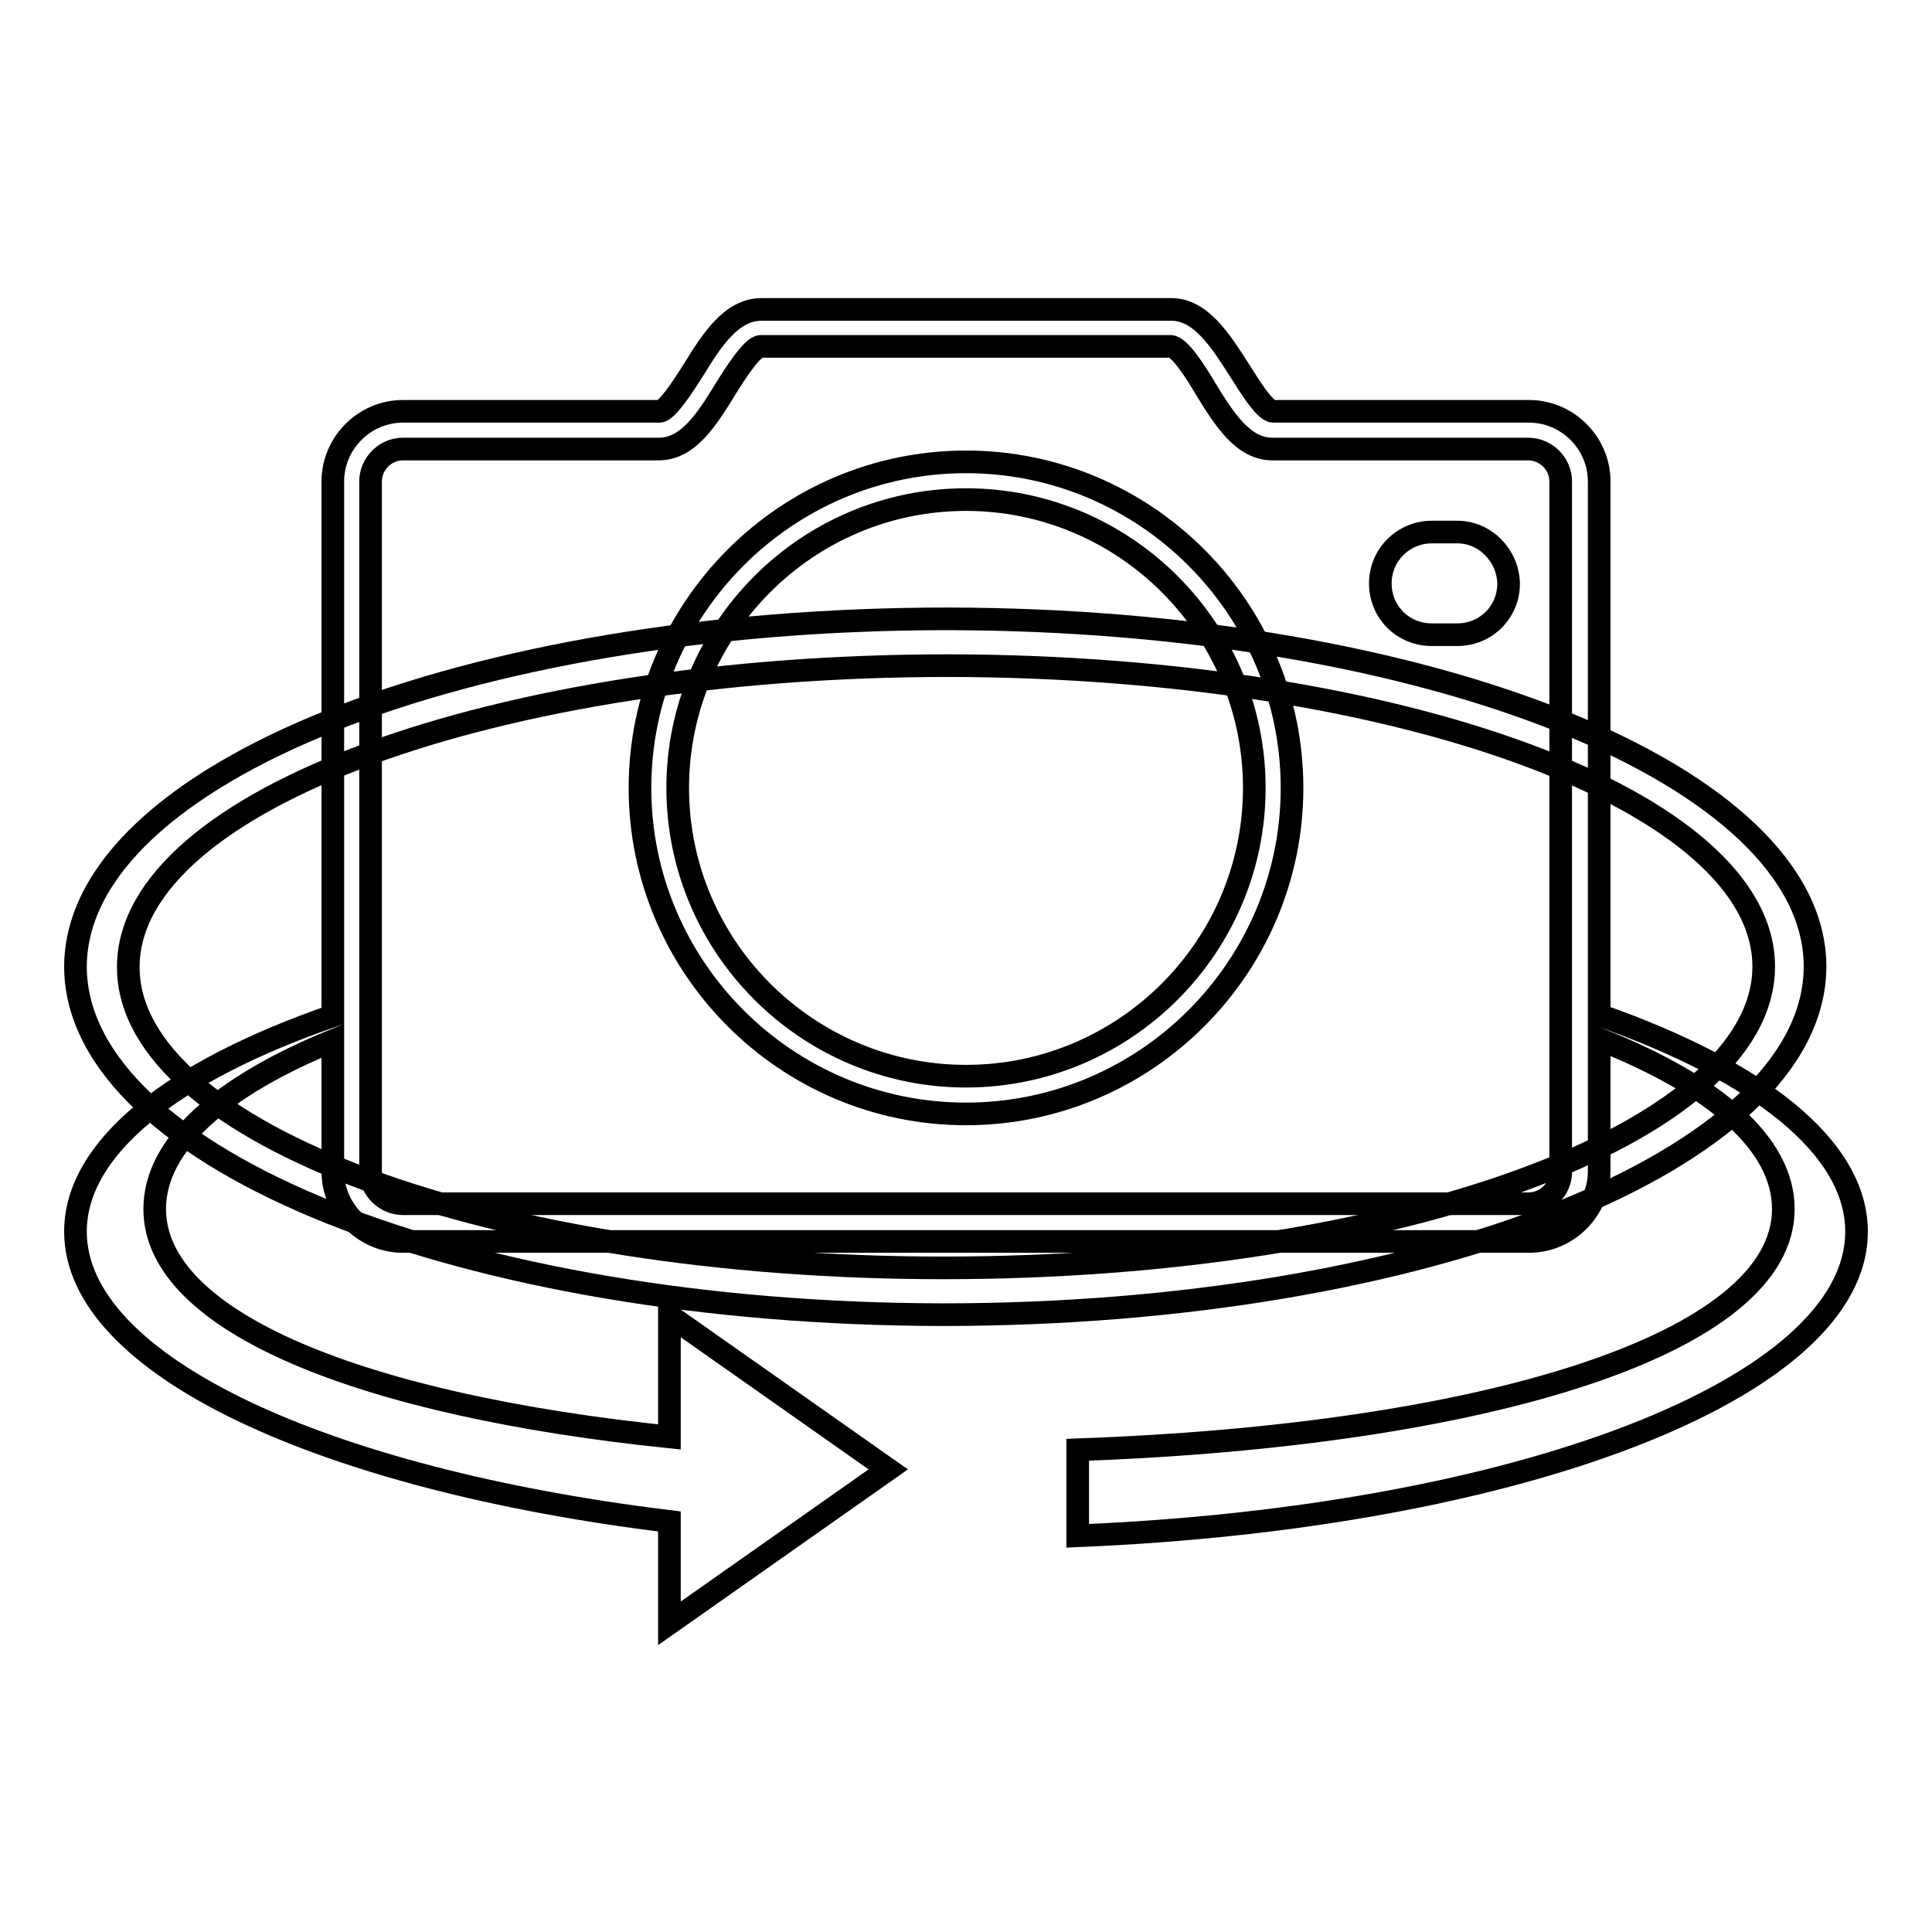
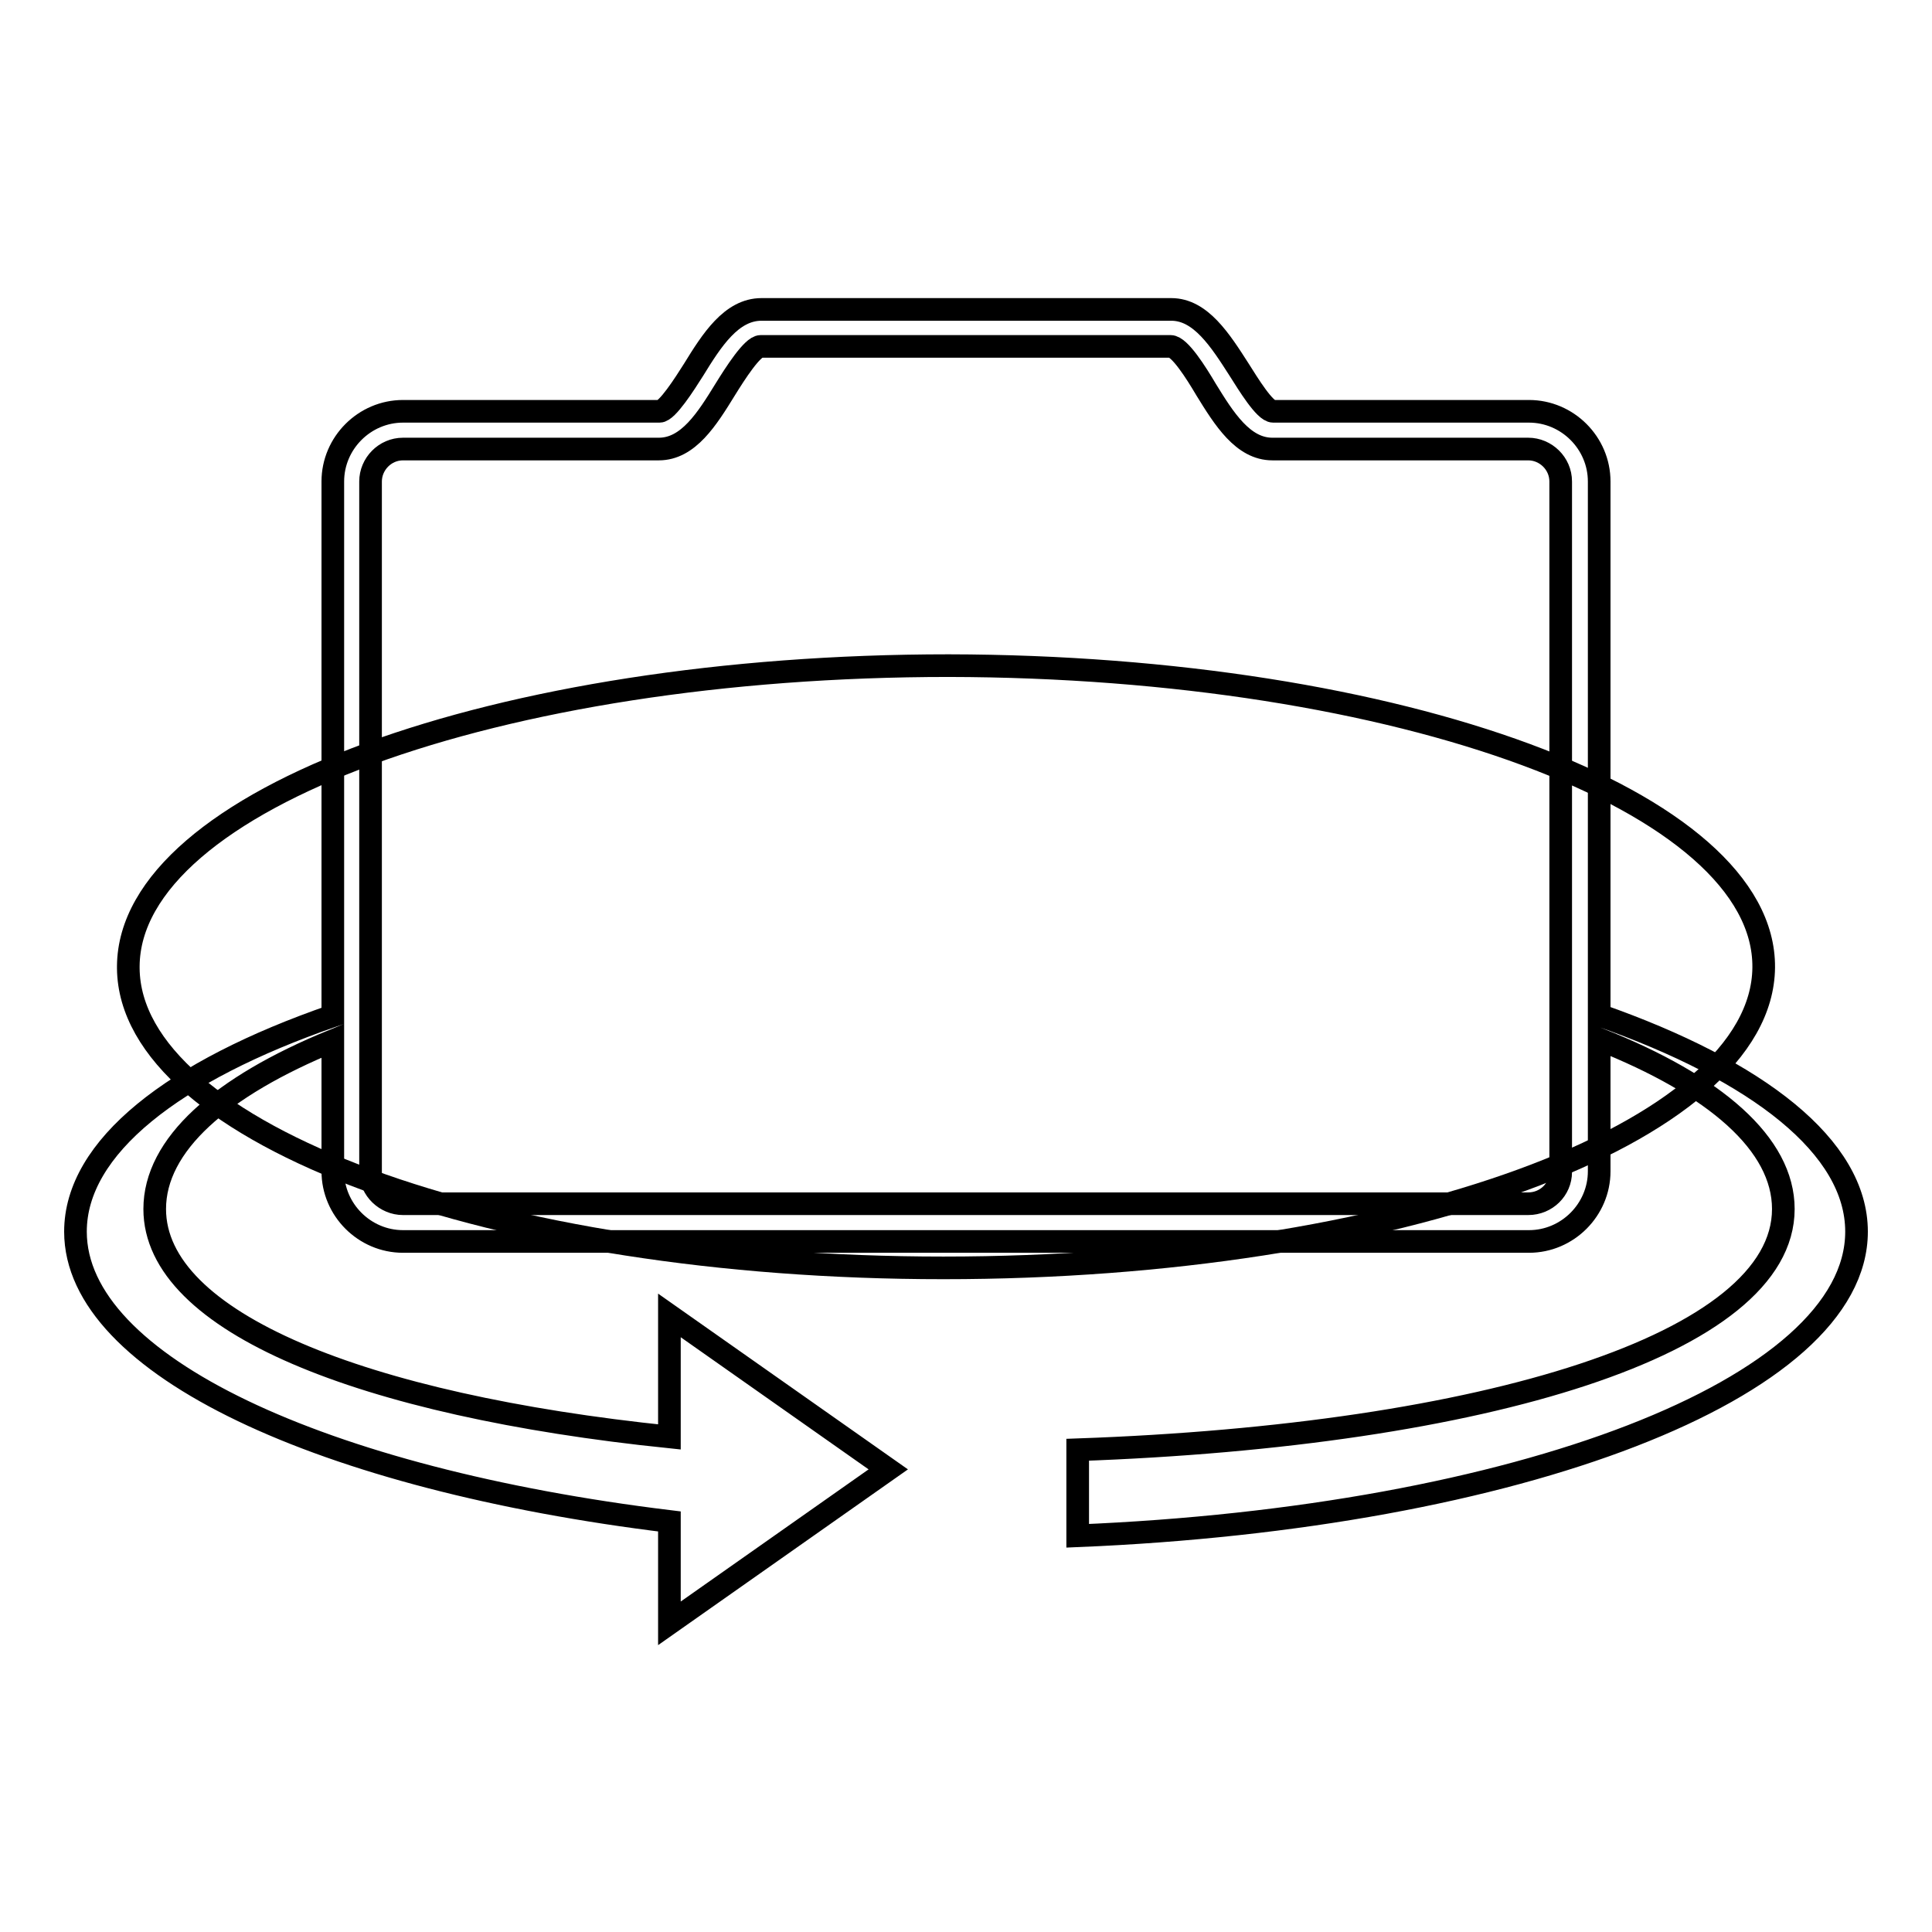
<svg xmlns="http://www.w3.org/2000/svg" version="1.1" x="0px" y="0px" viewBox="0 0 256 256" enable-background="new 0 0 256 256" xml:space="preserve">
  <g>
    <g>
-       <path stroke-width="3" fill-opacity="0" stroke="#000000" d="M10,128c0.2-25.5,51.9-46,115.6-46c63.6,0.1,115.1,20.8,114.9,46.2c-0.2,25.5-51.9,46-115.6,46c-63.4-0.1-114.7-20.6-114.9-46V128z" />
      <path stroke-width="3" fill-opacity="0" stroke="#000000" d="M17,128c0.2-22,48.9-39.8,108.7-39.8c59.8,0.1,108.2,18,108,40c-0.2,22-48.9,39.8-108.7,39.8C65.5,168,17.2,150.2,17,128.3V128z" />
-       <path stroke-width="3" fill-opacity="0" stroke="#000000" d="M128,61.2c-23.8,0-43.2,19.4-43.2,43.2s19.4,43.2,43.2,43.2c23.8,0,43.2-19.4,43.2-43.2S151.8,61.2,128,61.2z M128,142.6c-21,0-38.2-17.1-38.2-38.2c0-21,17.1-38.2,38.2-38.2c21,0,38.2,17.1,38.2,38.2C166.2,125.5,149,142.6,128,142.6z" />
-       <path stroke-width="3" fill-opacity="0" stroke="#000000" d="M193.1,70.5h-3.4c-3.7,0-6.8,3-6.8,6.8s3,6.8,6.8,6.8h3.4c3.8,0,6.8-3,6.8-6.8C199.8,73.6,196.8,70.5,193.1,70.5z" />
      <path stroke-width="3" fill-opacity="0" stroke="#000000" d="M211.9,134.5V63.8c0-5.1-4.2-9.3-9.3-9.3h-33.9c-1.1,0-3.3-3.6-4.5-5.5c-2.5-3.9-5.1-8-9-8h-54.3c-4,0-6.6,4.1-9,8c-1.2,1.9-3.5,5.5-4.5,5.5H53.4c-5.1,0-9.3,4.2-9.3,9.3v70.8C23,141.9,10,152,10,163.2c0,17.7,32.8,32.8,78.7,38.4v13.5l29-20.4l-29-20.4v16.1c-40.7-4.2-68.2-15.2-68.2-30.2c0-8.5,8.7-16.2,23.6-22.3v17.3c0,5.1,4.2,9.3,9.3,9.3h149.2c5.1,0,9.3-4.2,9.3-9.3v-17.5c15.4,6.1,24.4,13.9,24.4,22.5c0,17.9-39.6,30-93.5,31.9v11.4C201,201.1,246,184,246,163.2C246,152,233,141.9,211.9,134.5z M206.8,155.3c0,2.3-1.9,4.2-4.3,4.2H53.4c-2.3,0-4.3-1.9-4.3-4.2V63.8c0-2.3,1.9-4.3,4.3-4.3h33.9c3.9,0,6.4-4,8.8-7.9c1.3-2.1,3.6-5.7,4.7-5.7h54.3c1.2,0,3.4,3.5,4.7,5.7c2.4,3.9,4.9,7.9,8.8,7.9h33.9c2.3,0,4.3,1.9,4.3,4.3V155.3z" />
    </g>
  </g>
</svg>